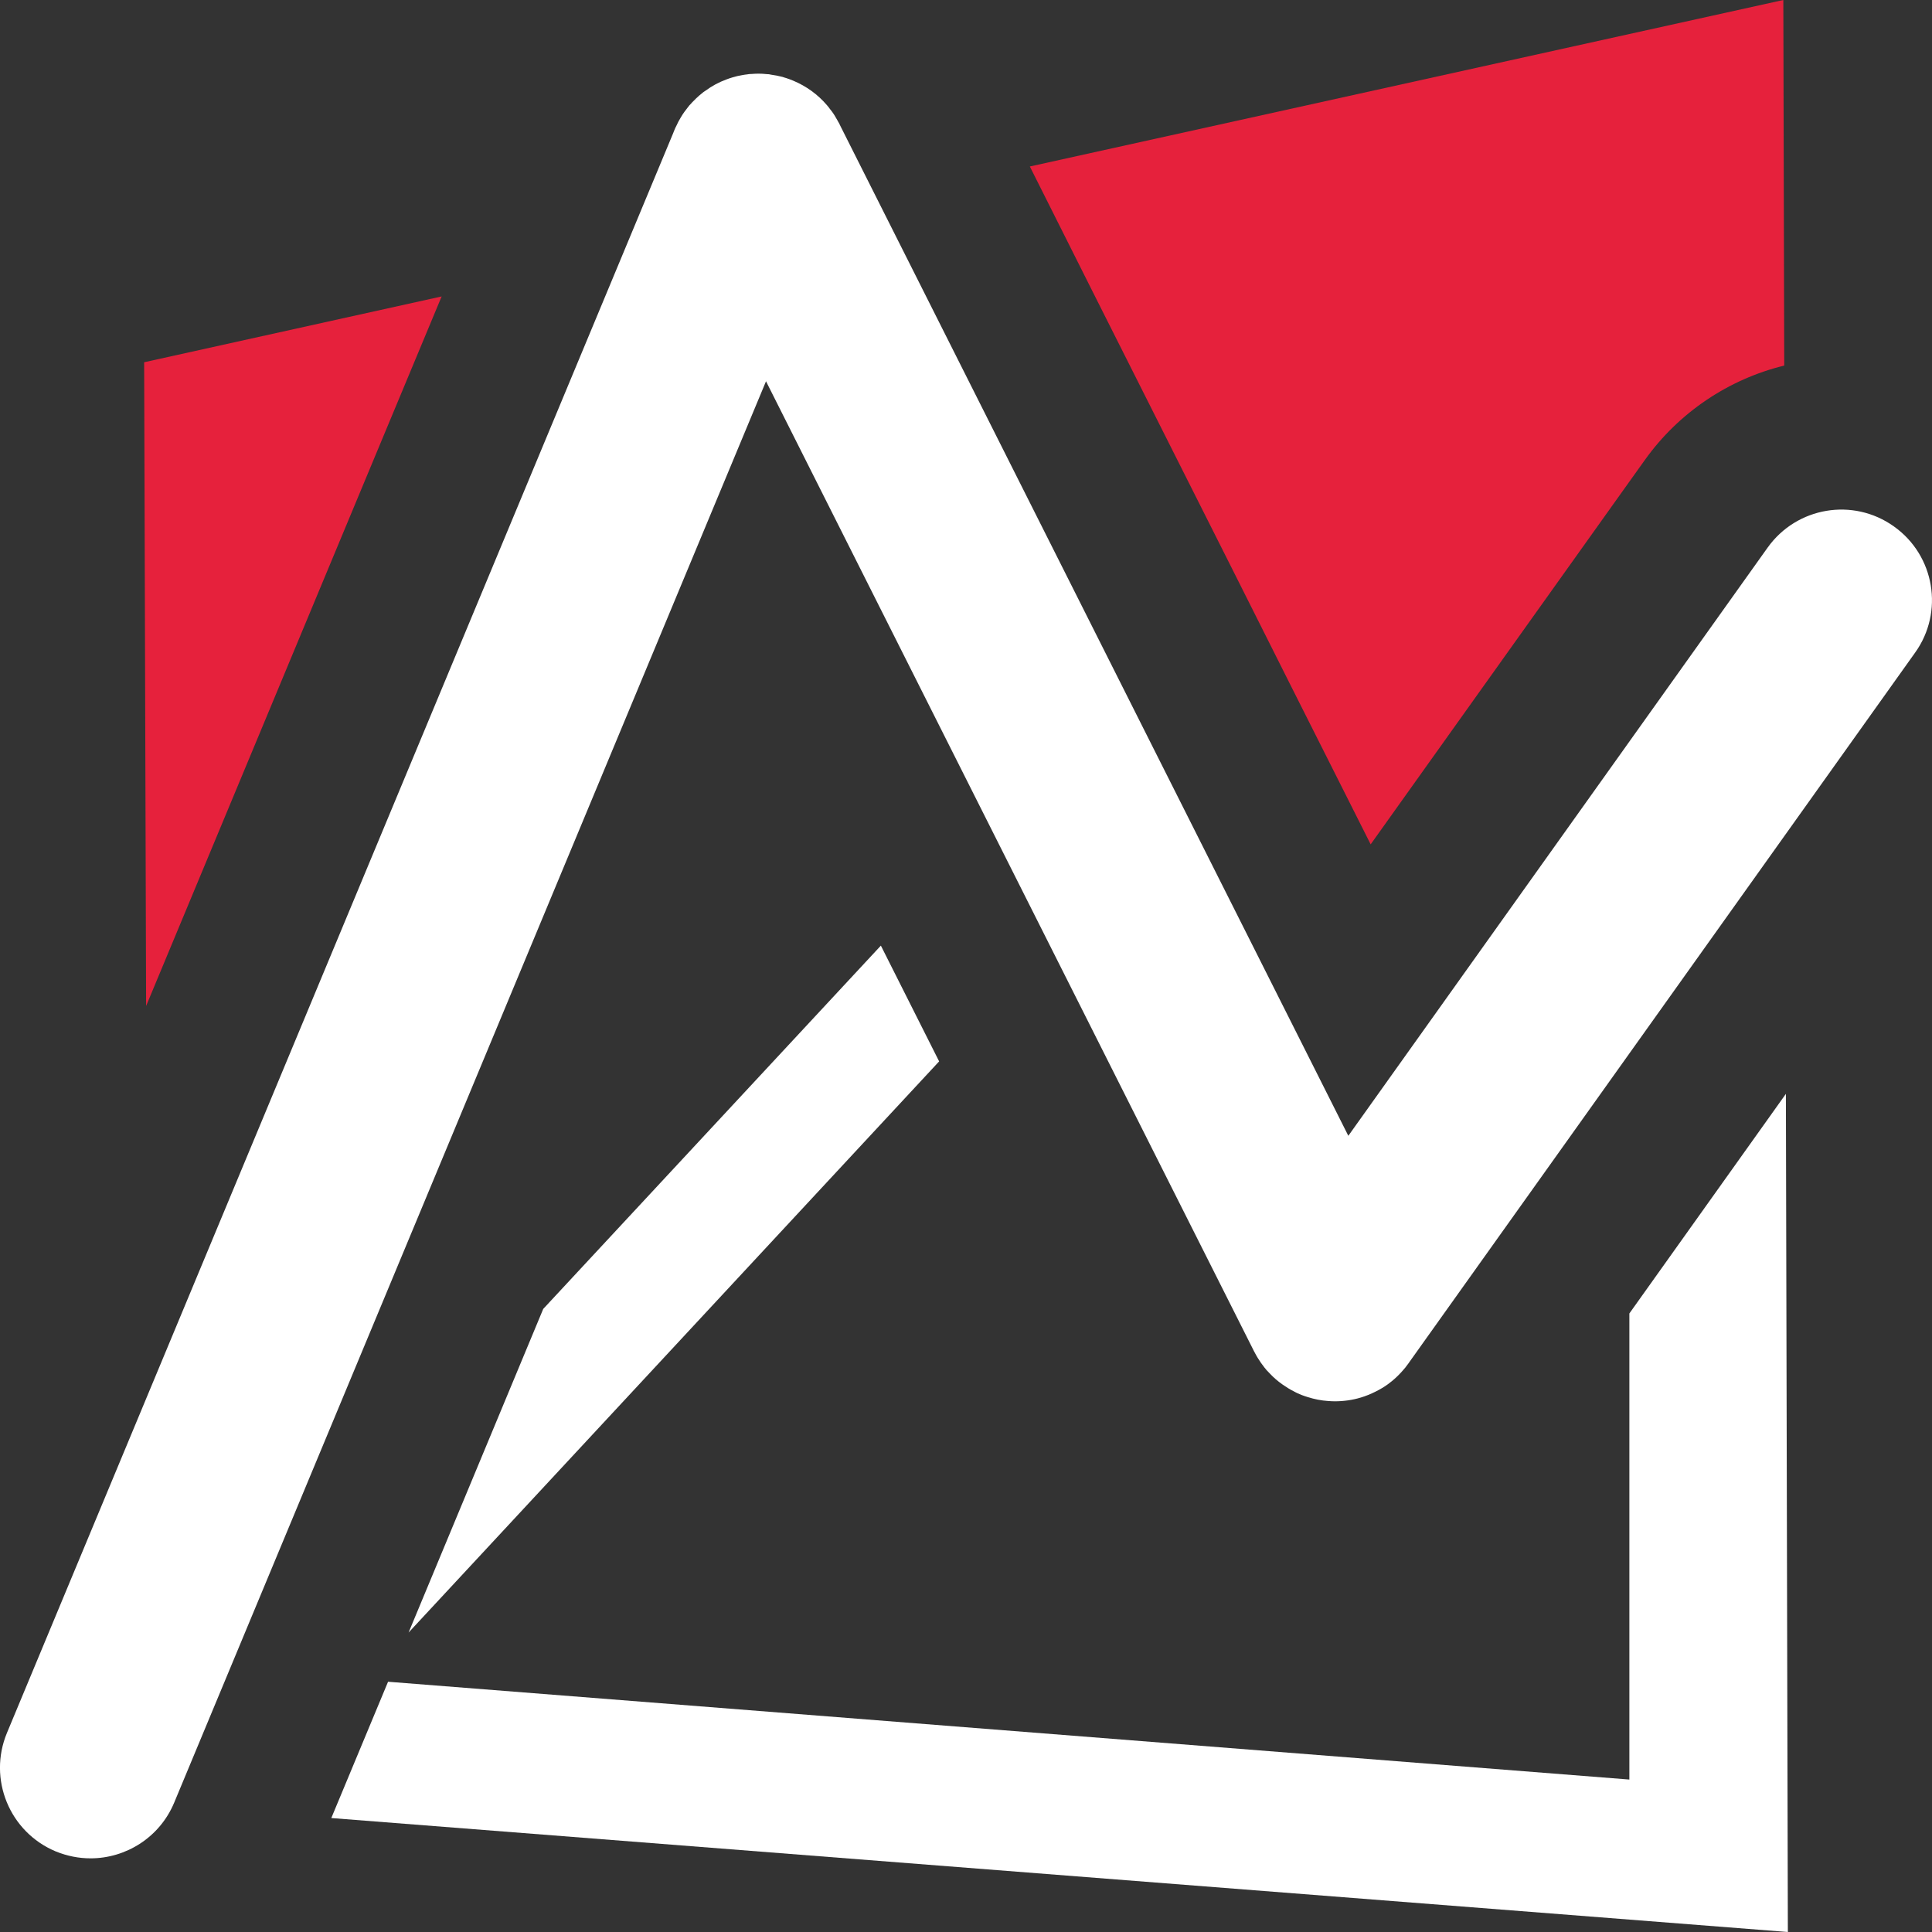
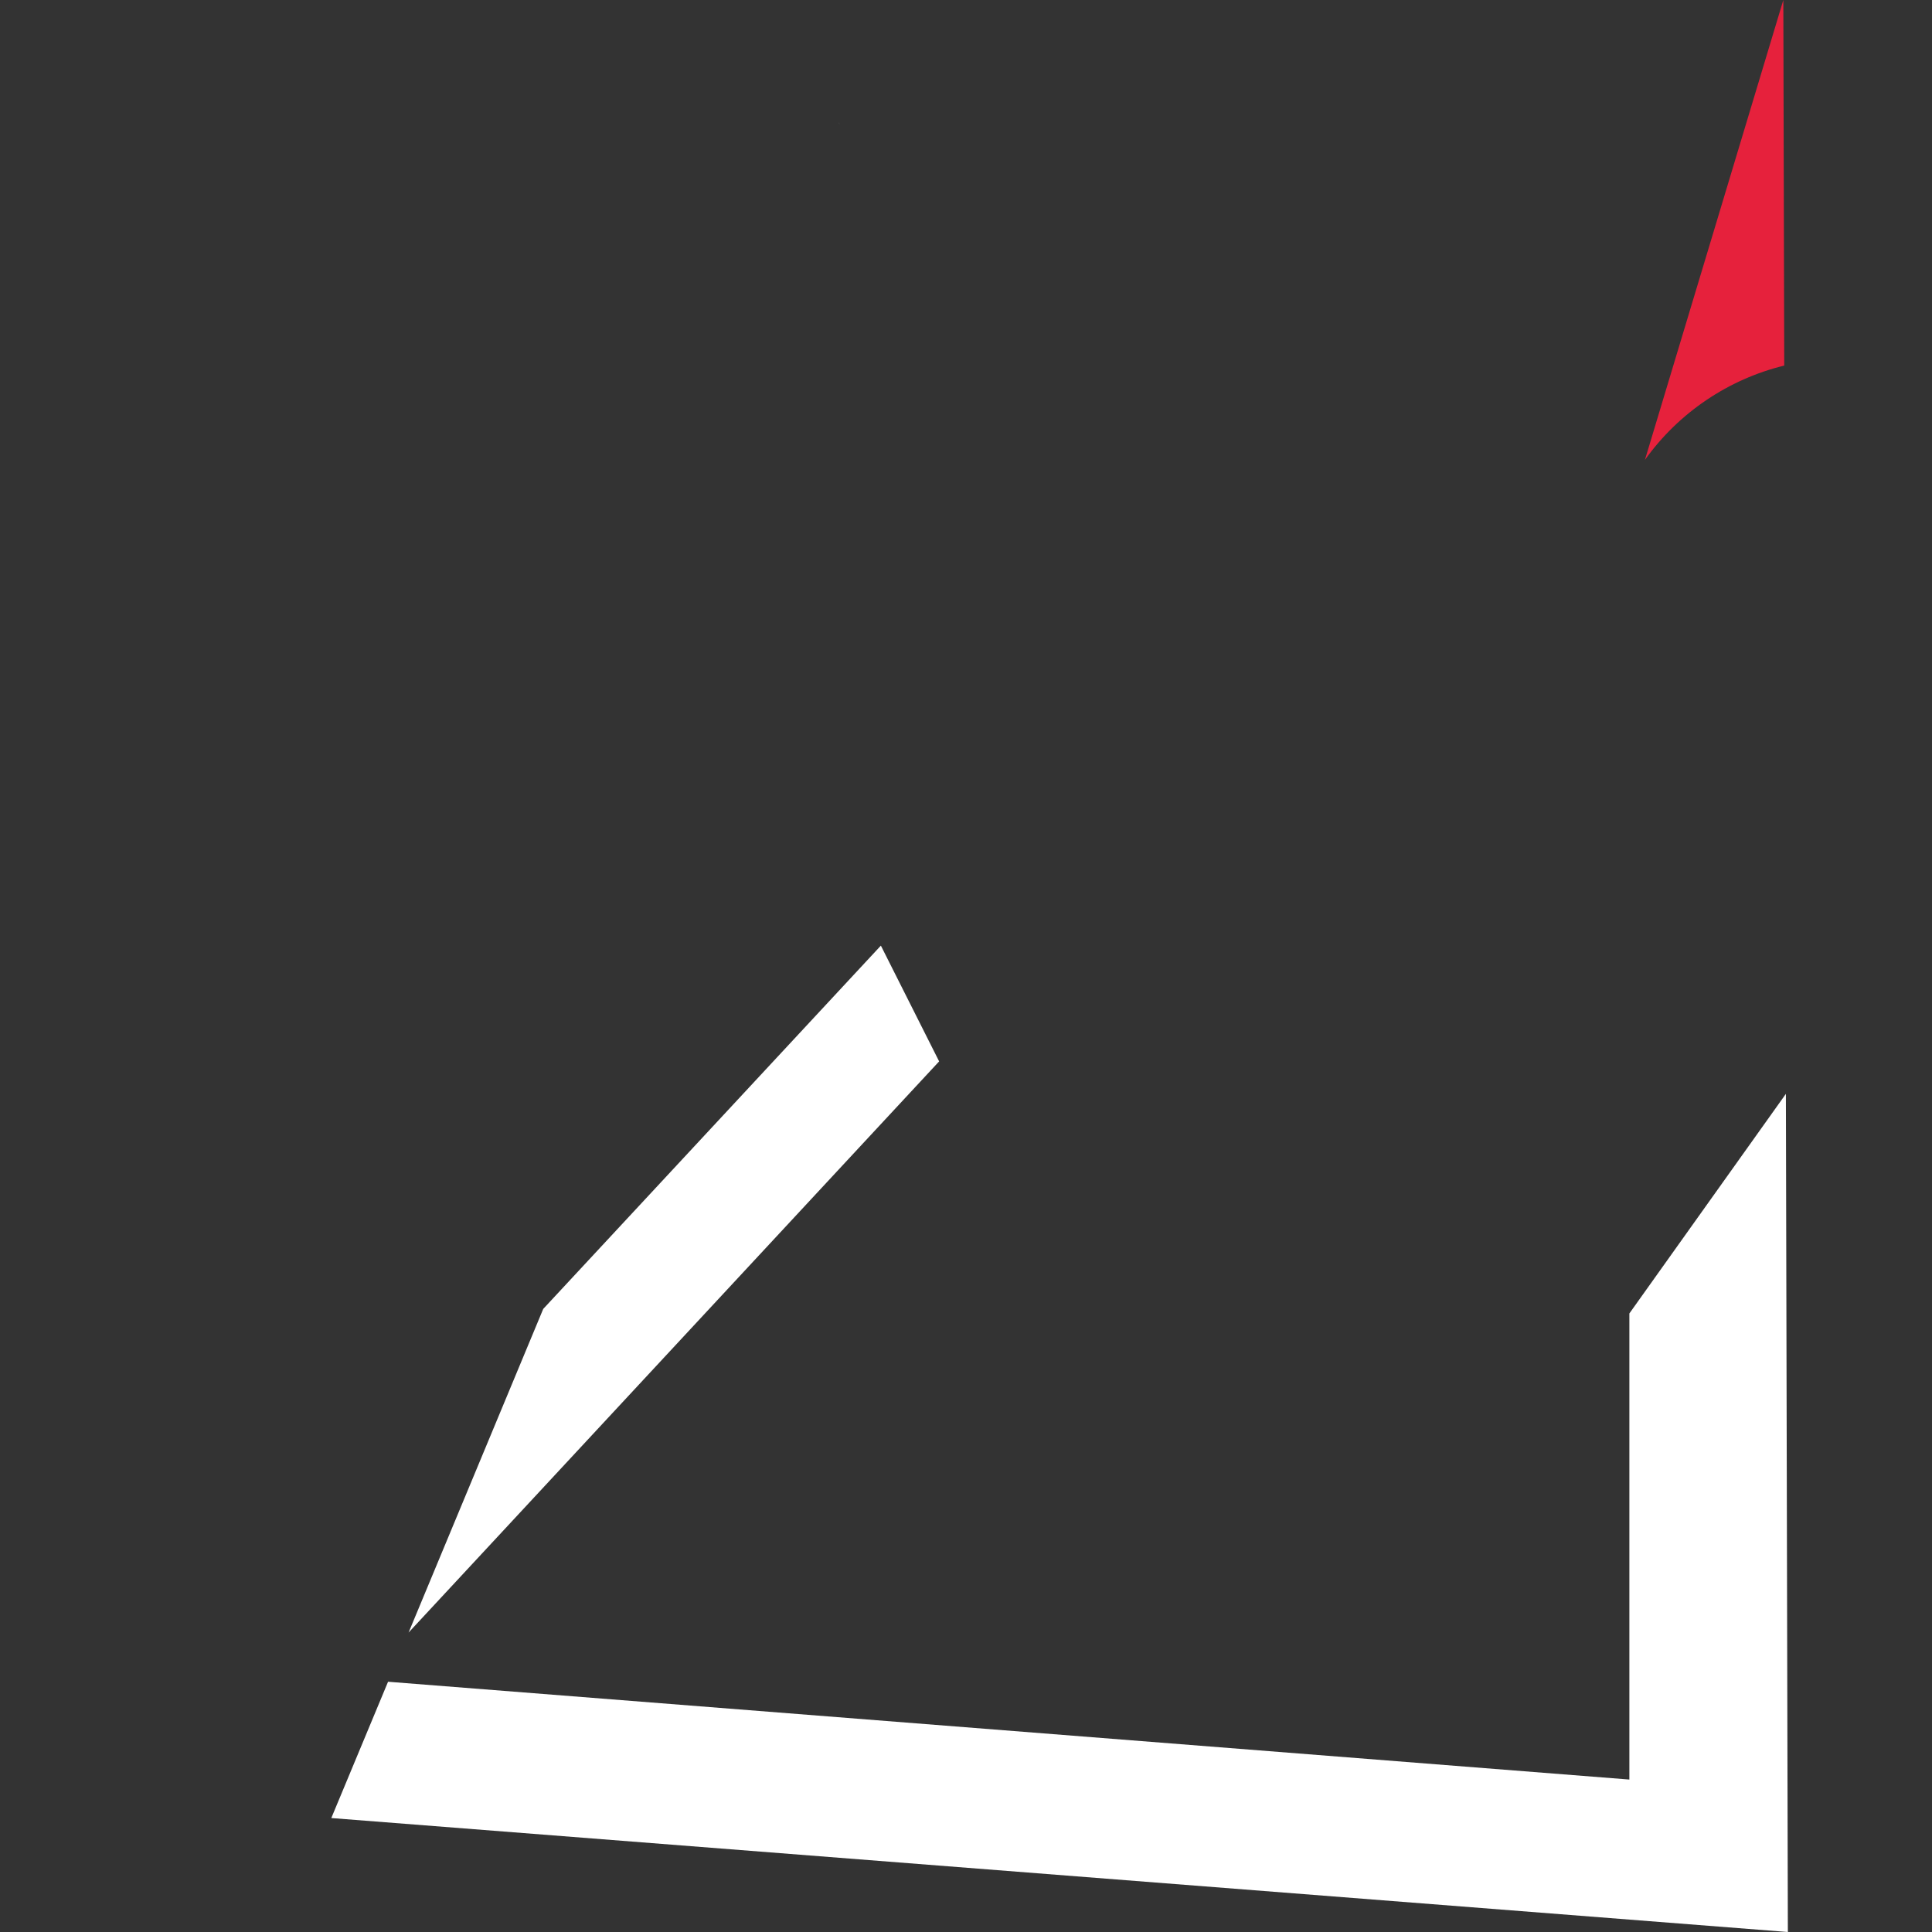
<svg xmlns="http://www.w3.org/2000/svg" id="uuid-02f910b7-655e-4a50-8e1a-f098f108ad36" data-name="Calque 1" viewBox="0 0 128 128">
  <rect x="0" y="0" width="128" height="128" fill="#333333" stroke="none" />
  <defs>
    <style>
      .uuid-024cd37e-c1b6-43af-a323-0ae5ca48fe2a {
        fill: #e6213c;
      }

      .uuid-024cd37e-c1b6-43af-a323-0ae5ca48fe2a, .uuid-f6d05db1-d77b-4960-98b5-694ac95d24d2 {
        stroke-width: 0px;
      }

      .uuid-f6d05db1-d77b-4960-98b5-694ac95d24d2 {
        fill: #fff;
      }
    </style>
  </defs>
  <path class="uuid-f6d05db1-d77b-4960-98b5-694ac95d24d2" d="M118.32,72.47l-10.37,14.55v30.88l-82.24-6.48-3.76,9.03,96.5,7.55-.13-55.53ZM58.36,62.65l-22.37,24.07-8.92,21.44,35.15-37.84-3.86-7.67Z" />
-   <polygon class="uuid-024cd37e-c1b6-43af-a323-0ae5ca48fe2a" points="29.26 19.64 25.13 29.55 18.05 46.55 9.68 66.65 9.55 24 29.26 19.64" />
-   <path class="uuid-024cd37e-c1b6-43af-a323-0ae5ca48fe2a" d="M118.21,24.22c-3.68.9-6.98,3.1-9.23,6.25l-1.03,1.44-17.14,24.03-5.35-10.63-3.85-7.67-9.2-18.28-4.18-8.33L118.15,0l.06,24.22Z" />
+   <path class="uuid-024cd37e-c1b6-43af-a323-0ae5ca48fe2a" d="M118.21,24.22c-3.68.9-6.98,3.1-9.23,6.25L118.15,0l.06,24.22Z" />
  <g id="uuid-11a6de25-056e-47a1-a986-6514e629f5f1" data-name="poly">
-     <path class="uuid-f6d05db1-d77b-4960-98b5-694ac95d24d2" d="M55.68,8.35c-.04-.09-.09-.18-.14-.27.02.03.04.06.06.1l.08.17Z" />
-     <path class="uuid-f6d05db1-d77b-4960-98b5-694ac95d24d2" d="M126.88,43.24l-33.47,46.95-.09.13c-.14.2-.3.4-.47.58-.2.22-.41.42-.63.6-.09.07-.18.14-.27.21-.26.19-.54.35-.82.49-.32.16-.64.29-.97.39-.56.17-1.15.25-1.73.25h0c-.15,0-.3-.01-.44-.02-.46-.03-.91-.12-1.35-.26-.14-.04-.27-.09-.41-.14-.1-.04-.19-.08-.28-.12-.09-.04-.17-.09-.25-.13-.13-.06-.24-.13-.36-.2-.13-.08-.25-.16-.38-.25-.31-.22-.59-.46-.84-.73-.07-.07-.14-.15-.21-.22-.1-.12-.19-.23-.28-.36-.06-.08-.13-.17-.18-.26-.14-.2-.25-.4-.36-.61L50.75,25.26,11.54,119.43c-.96,2.3-3.19,3.69-5.54,3.69-.77,0-1.55-.15-2.31-.46-3.06-1.28-4.5-4.79-3.23-7.85L44.58,8.87l.12-.3c.03-.07.06-.14.1-.21.09-.2.19-.4.31-.59.14-.24.3-.46.47-.67.06-.08.12-.16.2-.23.05-.06.1-.12.16-.17.1-.11.21-.21.32-.31.06-.06.13-.11.2-.17.09-.08.18-.15.28-.21.42-.31.88-.56,1.37-.74.13-.05.27-.1.41-.14.22-.07.45-.12.69-.16.1-.02.19-.03.28-.04.1-.02.2-.03.31-.03.14-.01.29-.02.43-.02h.02c.18,0,.36.01.54.03.1,0,.2.01.31.04.24.03.48.08.72.14.01,0,.03.01.04.01.07.03.15.05.22.07.16.05.31.11.46.17.89.37,1.65.93,2.24,1.62.08.09.15.18.22.28.08.1.16.2.23.31.02.04.05.07.07.11.06.1.12.2.18.31.02.03.04.07.06.11.05.09.1.18.14.27l33.65,66.9,27.78-38.97c1.93-2.7,5.67-3.33,8.37-1.4,2.7,1.92,3.33,5.67,1.4,8.36Z" />
-   </g>
+     </g>
  <g id="uuid-4055cf67-871b-427c-aa06-2adc6f77a3df" data-name="poly">
    <path class="uuid-f6d05db1-d77b-4960-98b5-694ac95d24d2" d="M55.63,8.24s-.06-.11-.09-.16c.02.03.04.06.06.1l.03.06Z" />
  </g>
</svg>